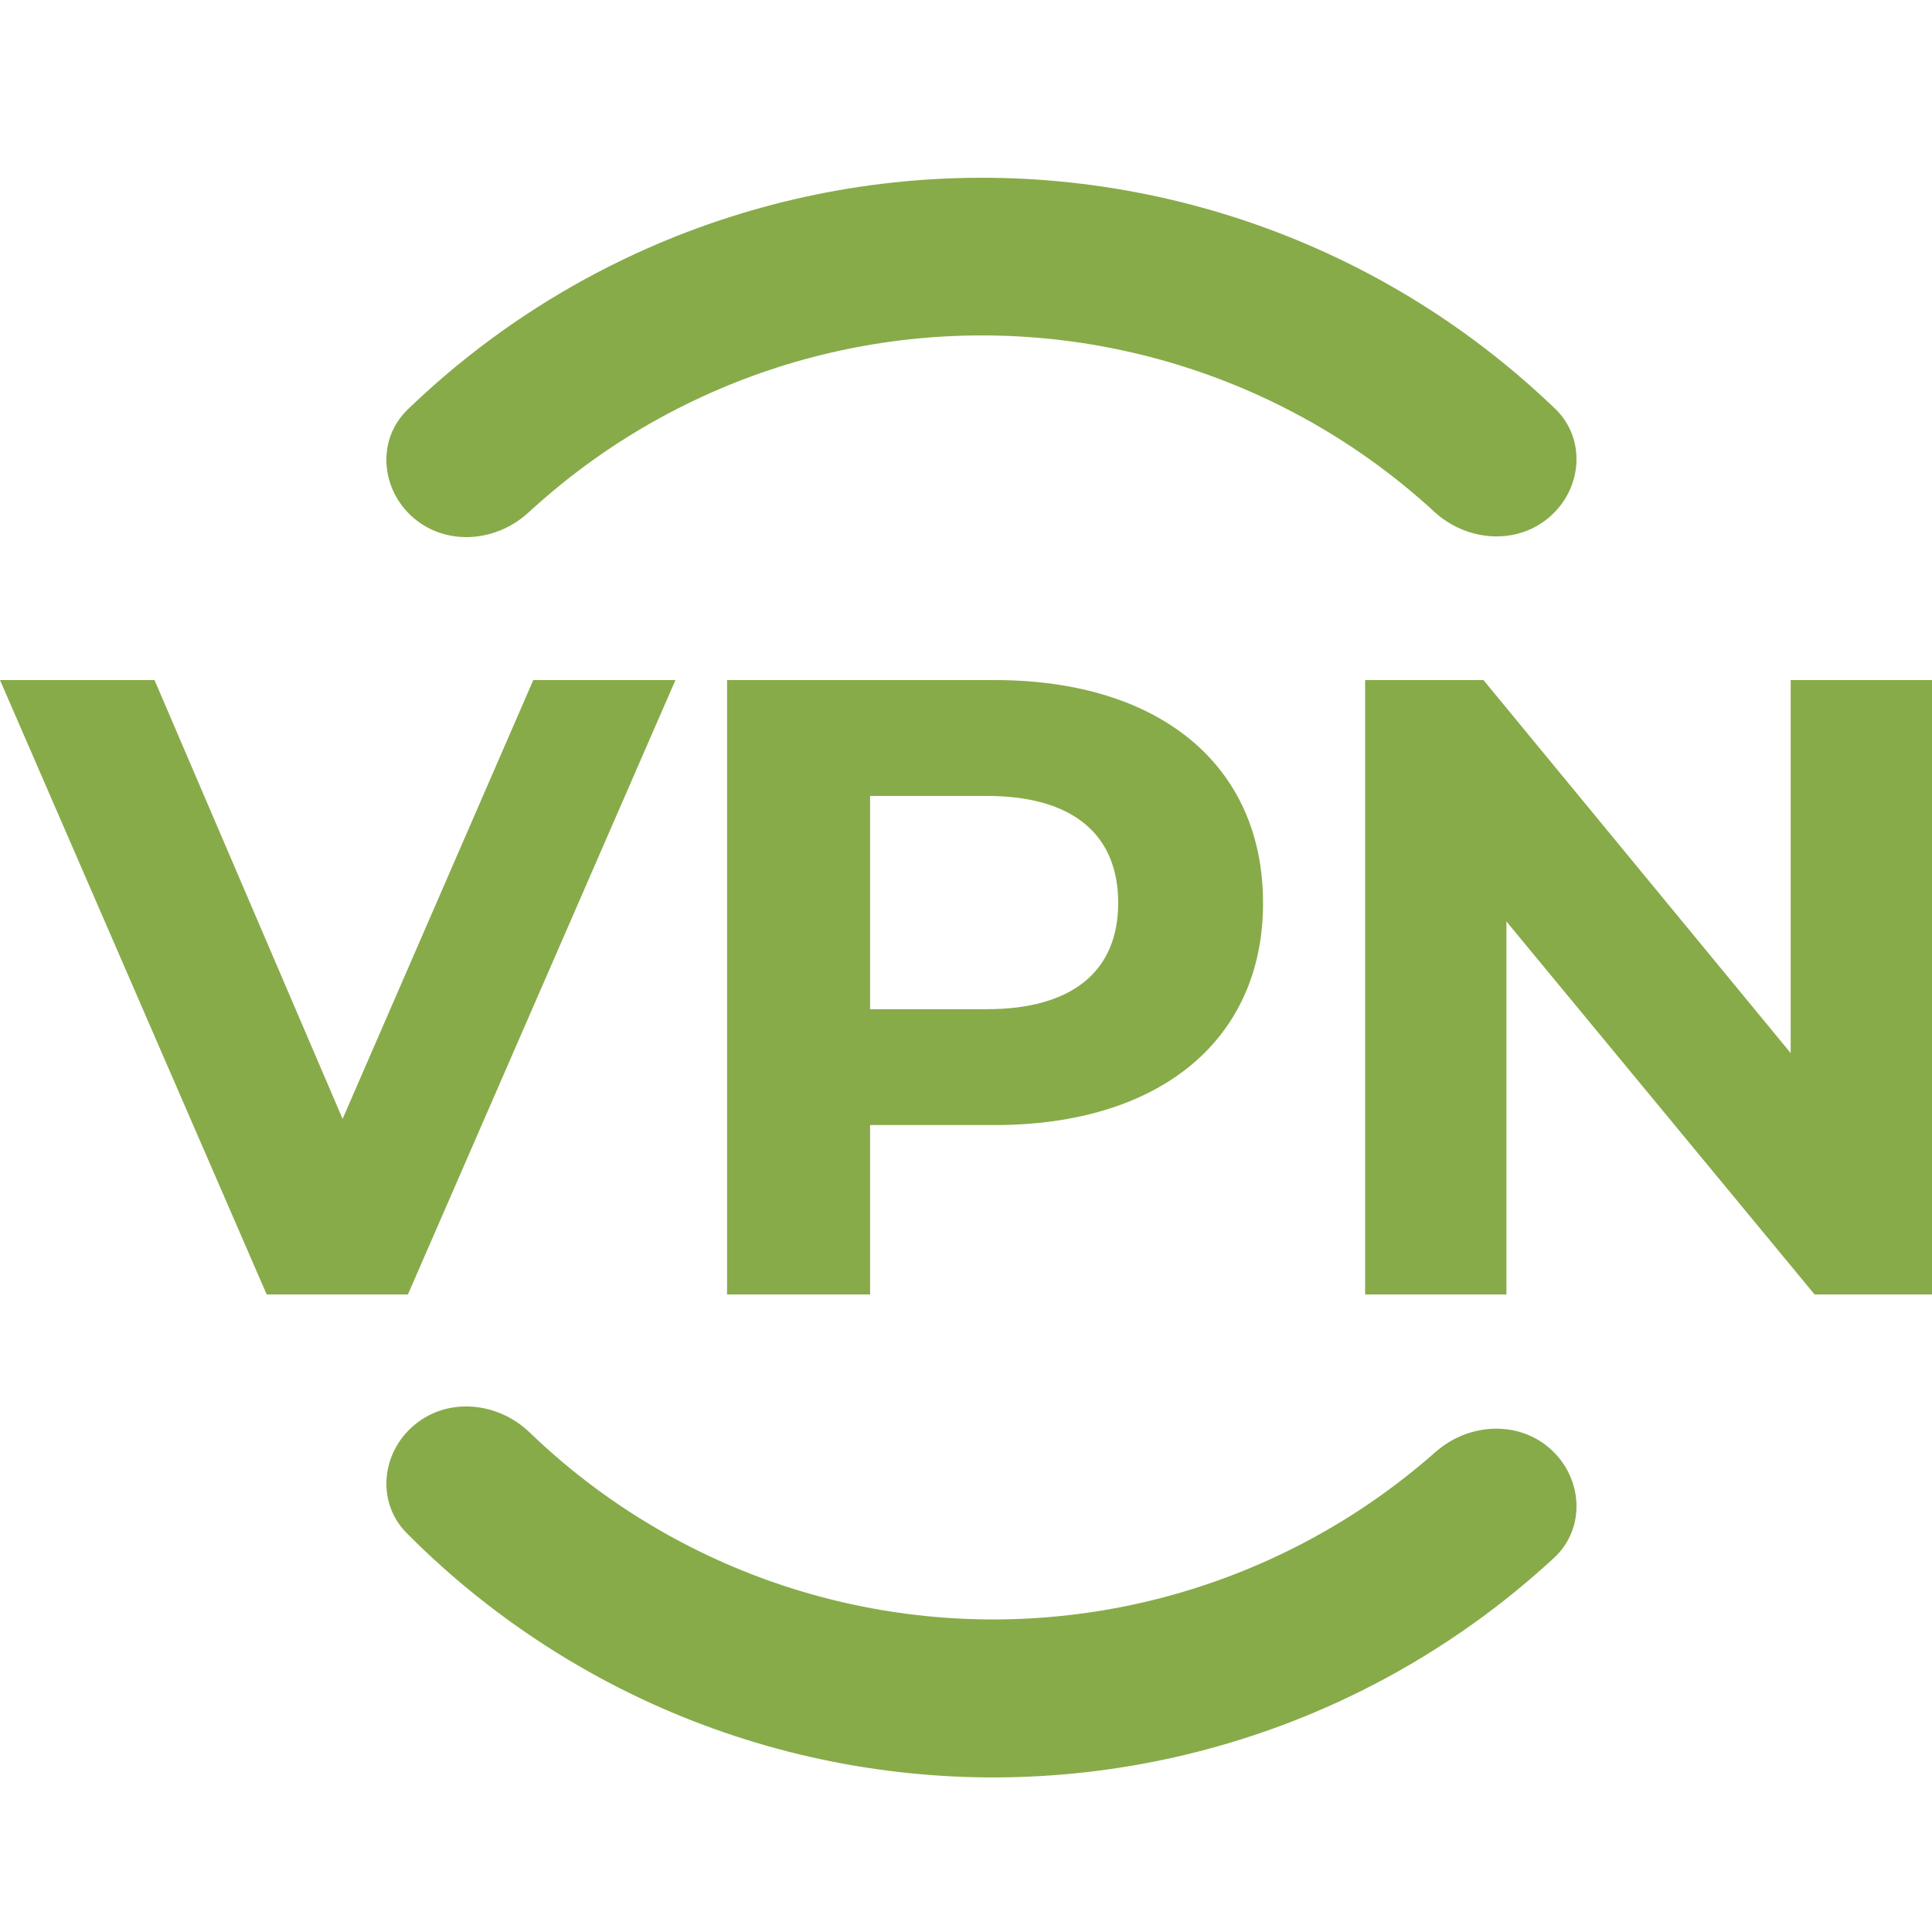
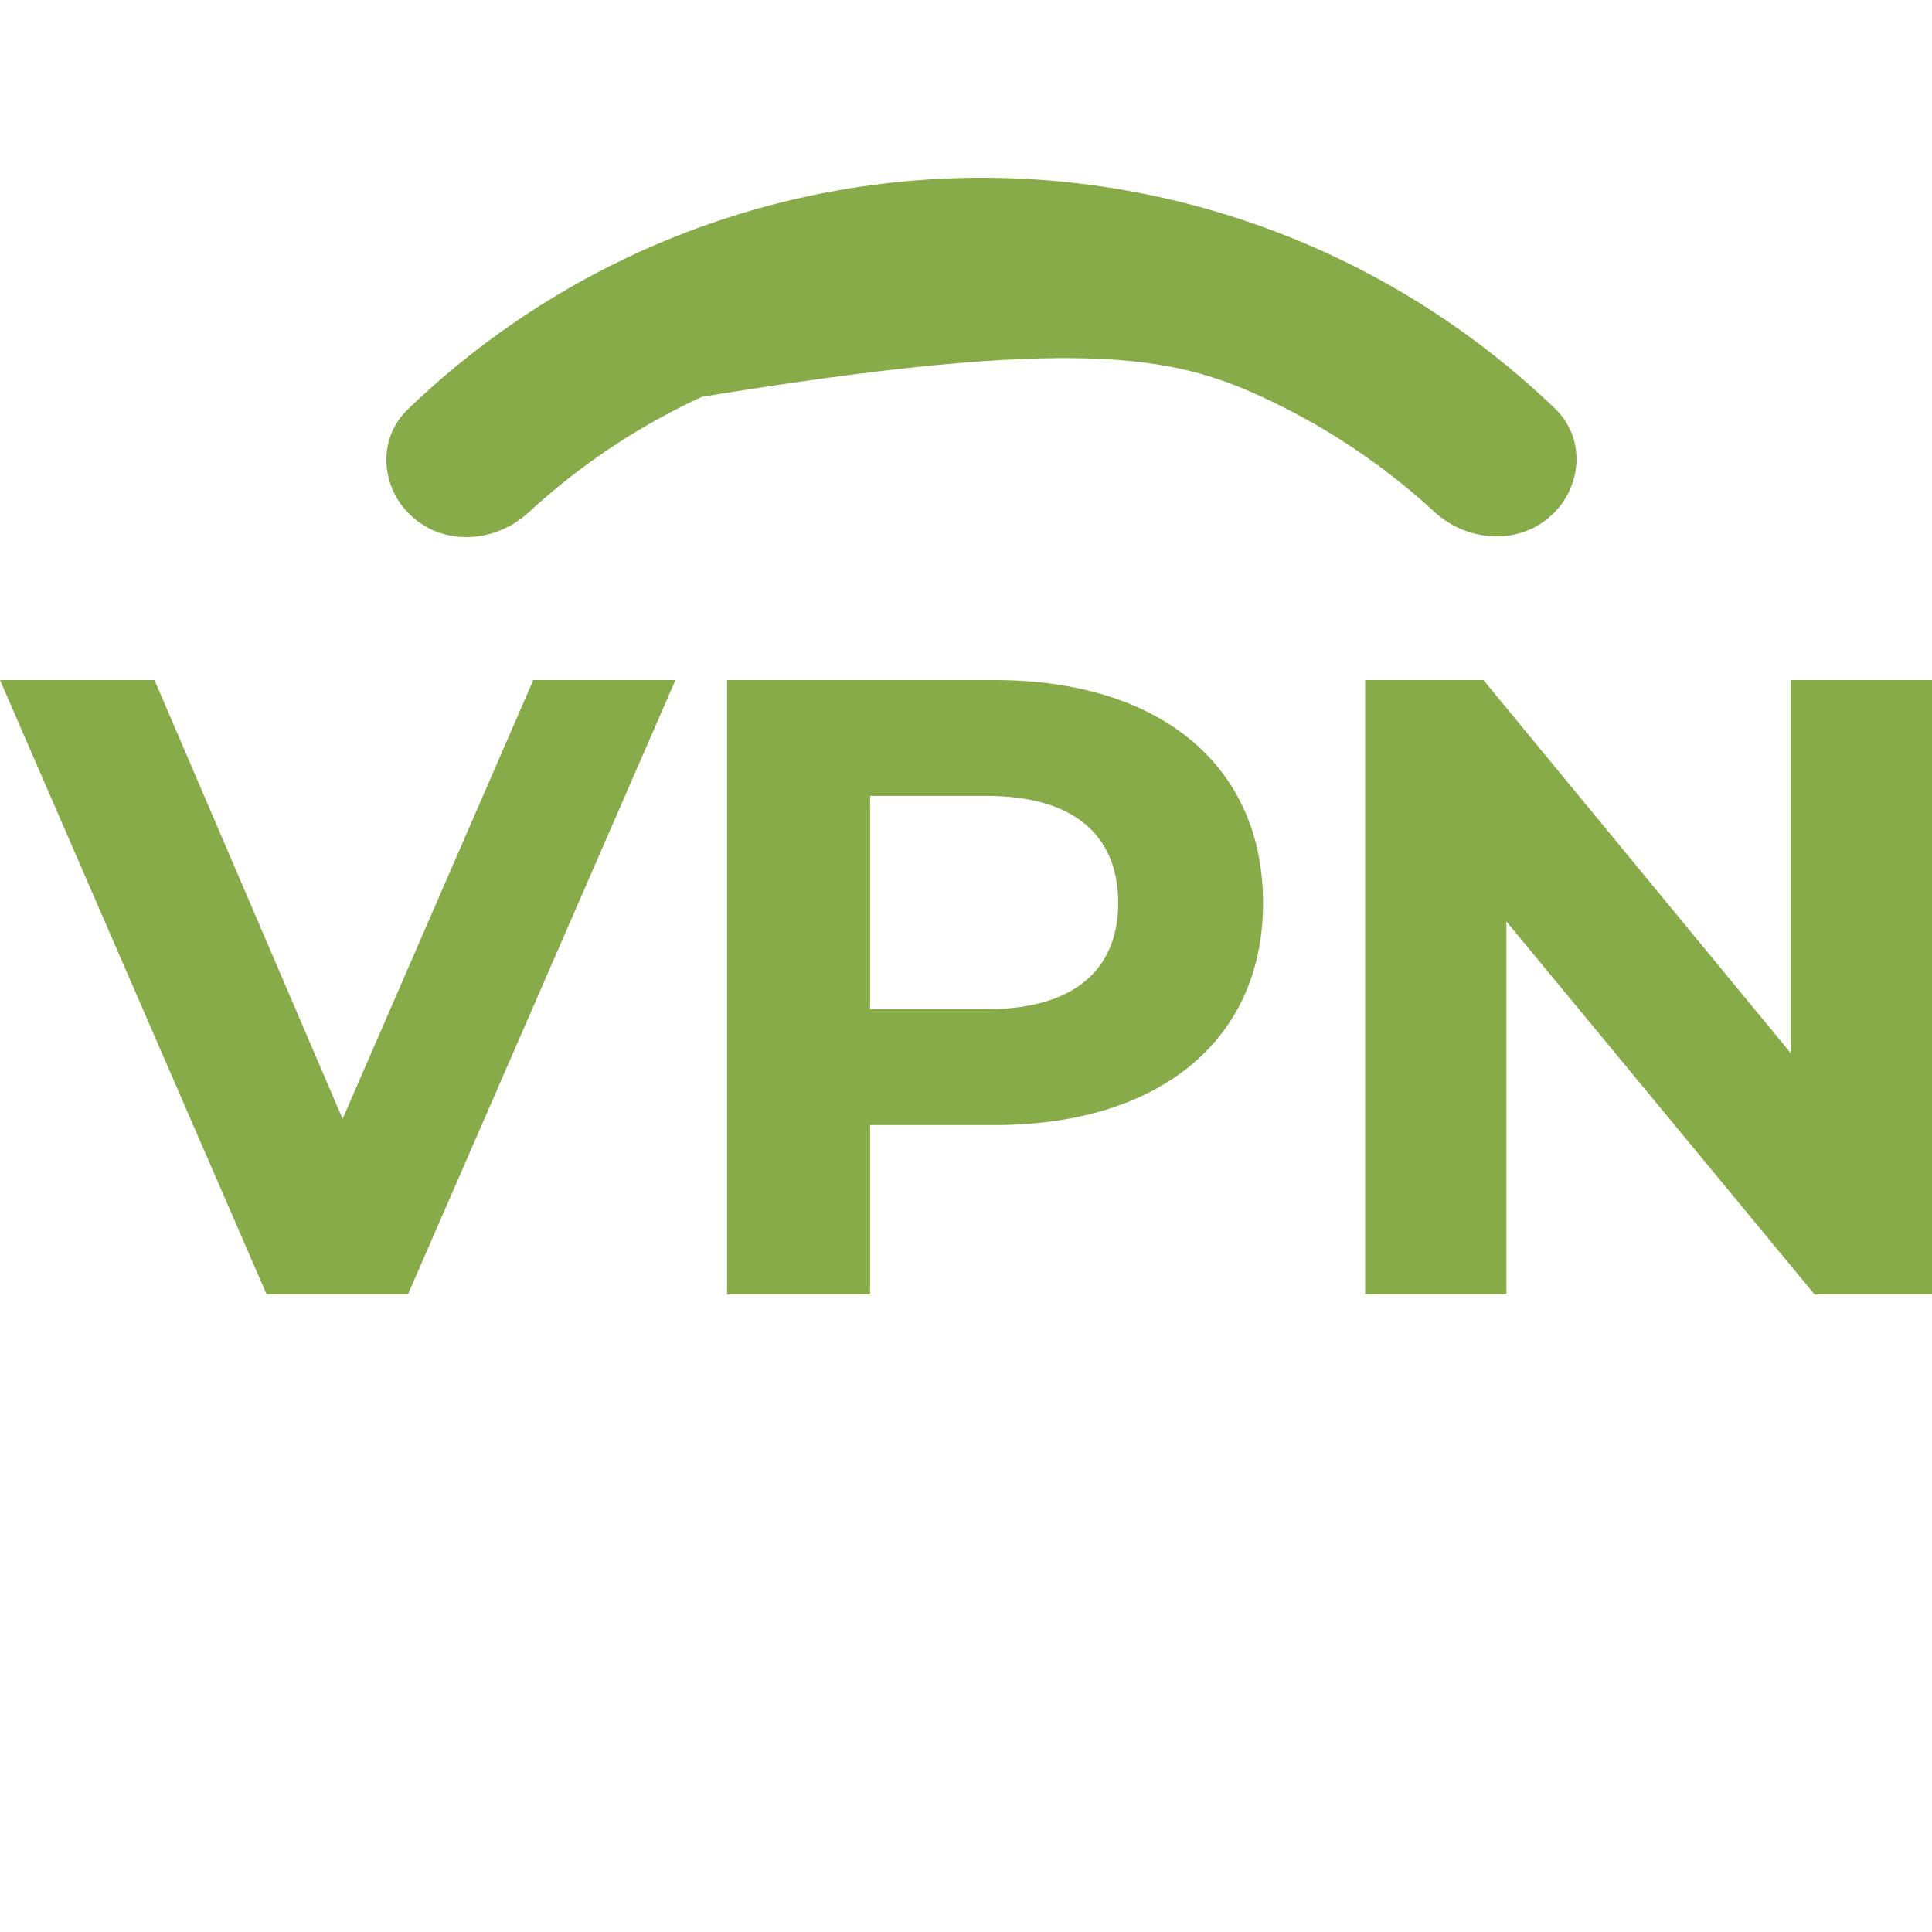
<svg xmlns="http://www.w3.org/2000/svg" width="36" height="36" viewBox="0 0 36 36" fill="none">
  <path d="M9.937 12.672L6.384 20.849L2.879 12.672H0L4.969 24.12H7.601L12.586 12.672H9.937Z" fill="#87AB49" />
  <path d="M18.533 12.672H13.548V24.12H16.213V20.964H18.533C21.61 20.964 23.535 19.378 23.535 16.826C23.535 14.259 21.61 12.672 18.533 12.672ZM18.385 18.805H16.213V14.831H18.385C20.014 14.831 20.836 15.567 20.836 16.826C20.836 18.069 20.014 18.805 18.385 18.805Z" fill="#87AB49" />
  <path d="M33.367 12.672V19.623L27.642 12.672H25.437V24.12H28.07V17.17L33.812 24.12H36V12.672H33.367Z" fill="#87AB49" />
-   <path fill-rule="evenodd" clip-rule="evenodd" d="M10.125 9.302C11.012 8.531 12.006 7.888 13.079 7.394C14.711 6.641 16.488 6.251 18.286 6.25C20.084 6.249 21.861 6.637 23.495 7.386C24.569 7.879 25.564 8.521 26.451 9.29C26.545 9.371 26.637 9.453 26.727 9.537C26.798 9.602 26.872 9.66 26.951 9.711C27.538 10.097 28.322 10.105 28.867 9.639C29.485 9.112 29.562 8.179 28.977 7.615C28.893 7.535 28.809 7.455 28.723 7.377C28.578 7.243 28.43 7.113 28.28 6.985C27.208 6.072 26.013 5.308 24.725 4.717C22.705 3.79 20.508 3.311 18.284 3.312C16.061 3.314 13.864 3.796 11.845 4.726C10.558 5.319 9.364 6.084 8.293 6.998C8.143 7.126 7.996 7.257 7.851 7.391C7.765 7.47 7.681 7.549 7.597 7.63C7.013 8.194 7.091 9.127 7.71 9.654C8.256 10.118 9.039 10.11 9.626 9.723C9.704 9.671 9.779 9.613 9.849 9.548C9.94 9.465 10.032 9.382 10.125 9.302Z" fill="#87AB49" />
-   <path fill-rule="evenodd" clip-rule="evenodd" d="M26.466 27.298C25.563 28.05 24.554 28.672 23.47 29.143C21.821 29.86 20.036 30.212 18.238 30.173C16.44 30.134 14.671 29.706 13.055 28.919C11.992 28.401 11.011 27.736 10.141 26.946C10.049 26.863 9.959 26.778 9.87 26.692C9.801 26.626 9.728 26.566 9.651 26.513C9.072 26.113 8.288 26.088 7.733 26.543C7.103 27.057 7.006 27.99 7.578 28.567C7.66 28.65 7.743 28.731 7.826 28.812C7.968 28.949 8.113 29.083 8.26 29.214C9.312 30.152 10.491 30.944 11.764 31.565C13.764 32.539 15.951 33.068 18.174 33.116C20.398 33.164 22.605 32.73 24.645 31.843C25.944 31.278 27.156 30.538 28.247 29.646C28.4 29.521 28.55 29.393 28.698 29.262C28.785 29.186 28.871 29.108 28.957 29.029C29.554 28.477 29.496 27.54 28.89 26.999C28.354 26.521 27.57 26.512 26.975 26.887C26.895 26.937 26.82 26.994 26.748 27.057C26.655 27.139 26.561 27.219 26.466 27.298Z" fill="#87AB49" />
+   <path fill-rule="evenodd" clip-rule="evenodd" d="M10.125 9.302C11.012 8.531 12.006 7.888 13.079 7.394C20.084 6.249 21.861 6.637 23.495 7.386C24.569 7.879 25.564 8.521 26.451 9.29C26.545 9.371 26.637 9.453 26.727 9.537C26.798 9.602 26.872 9.66 26.951 9.711C27.538 10.097 28.322 10.105 28.867 9.639C29.485 9.112 29.562 8.179 28.977 7.615C28.893 7.535 28.809 7.455 28.723 7.377C28.578 7.243 28.43 7.113 28.28 6.985C27.208 6.072 26.013 5.308 24.725 4.717C22.705 3.79 20.508 3.311 18.284 3.312C16.061 3.314 13.864 3.796 11.845 4.726C10.558 5.319 9.364 6.084 8.293 6.998C8.143 7.126 7.996 7.257 7.851 7.391C7.765 7.47 7.681 7.549 7.597 7.63C7.013 8.194 7.091 9.127 7.71 9.654C8.256 10.118 9.039 10.11 9.626 9.723C9.704 9.671 9.779 9.613 9.849 9.548C9.94 9.465 10.032 9.382 10.125 9.302Z" fill="#87AB49" />
</svg>